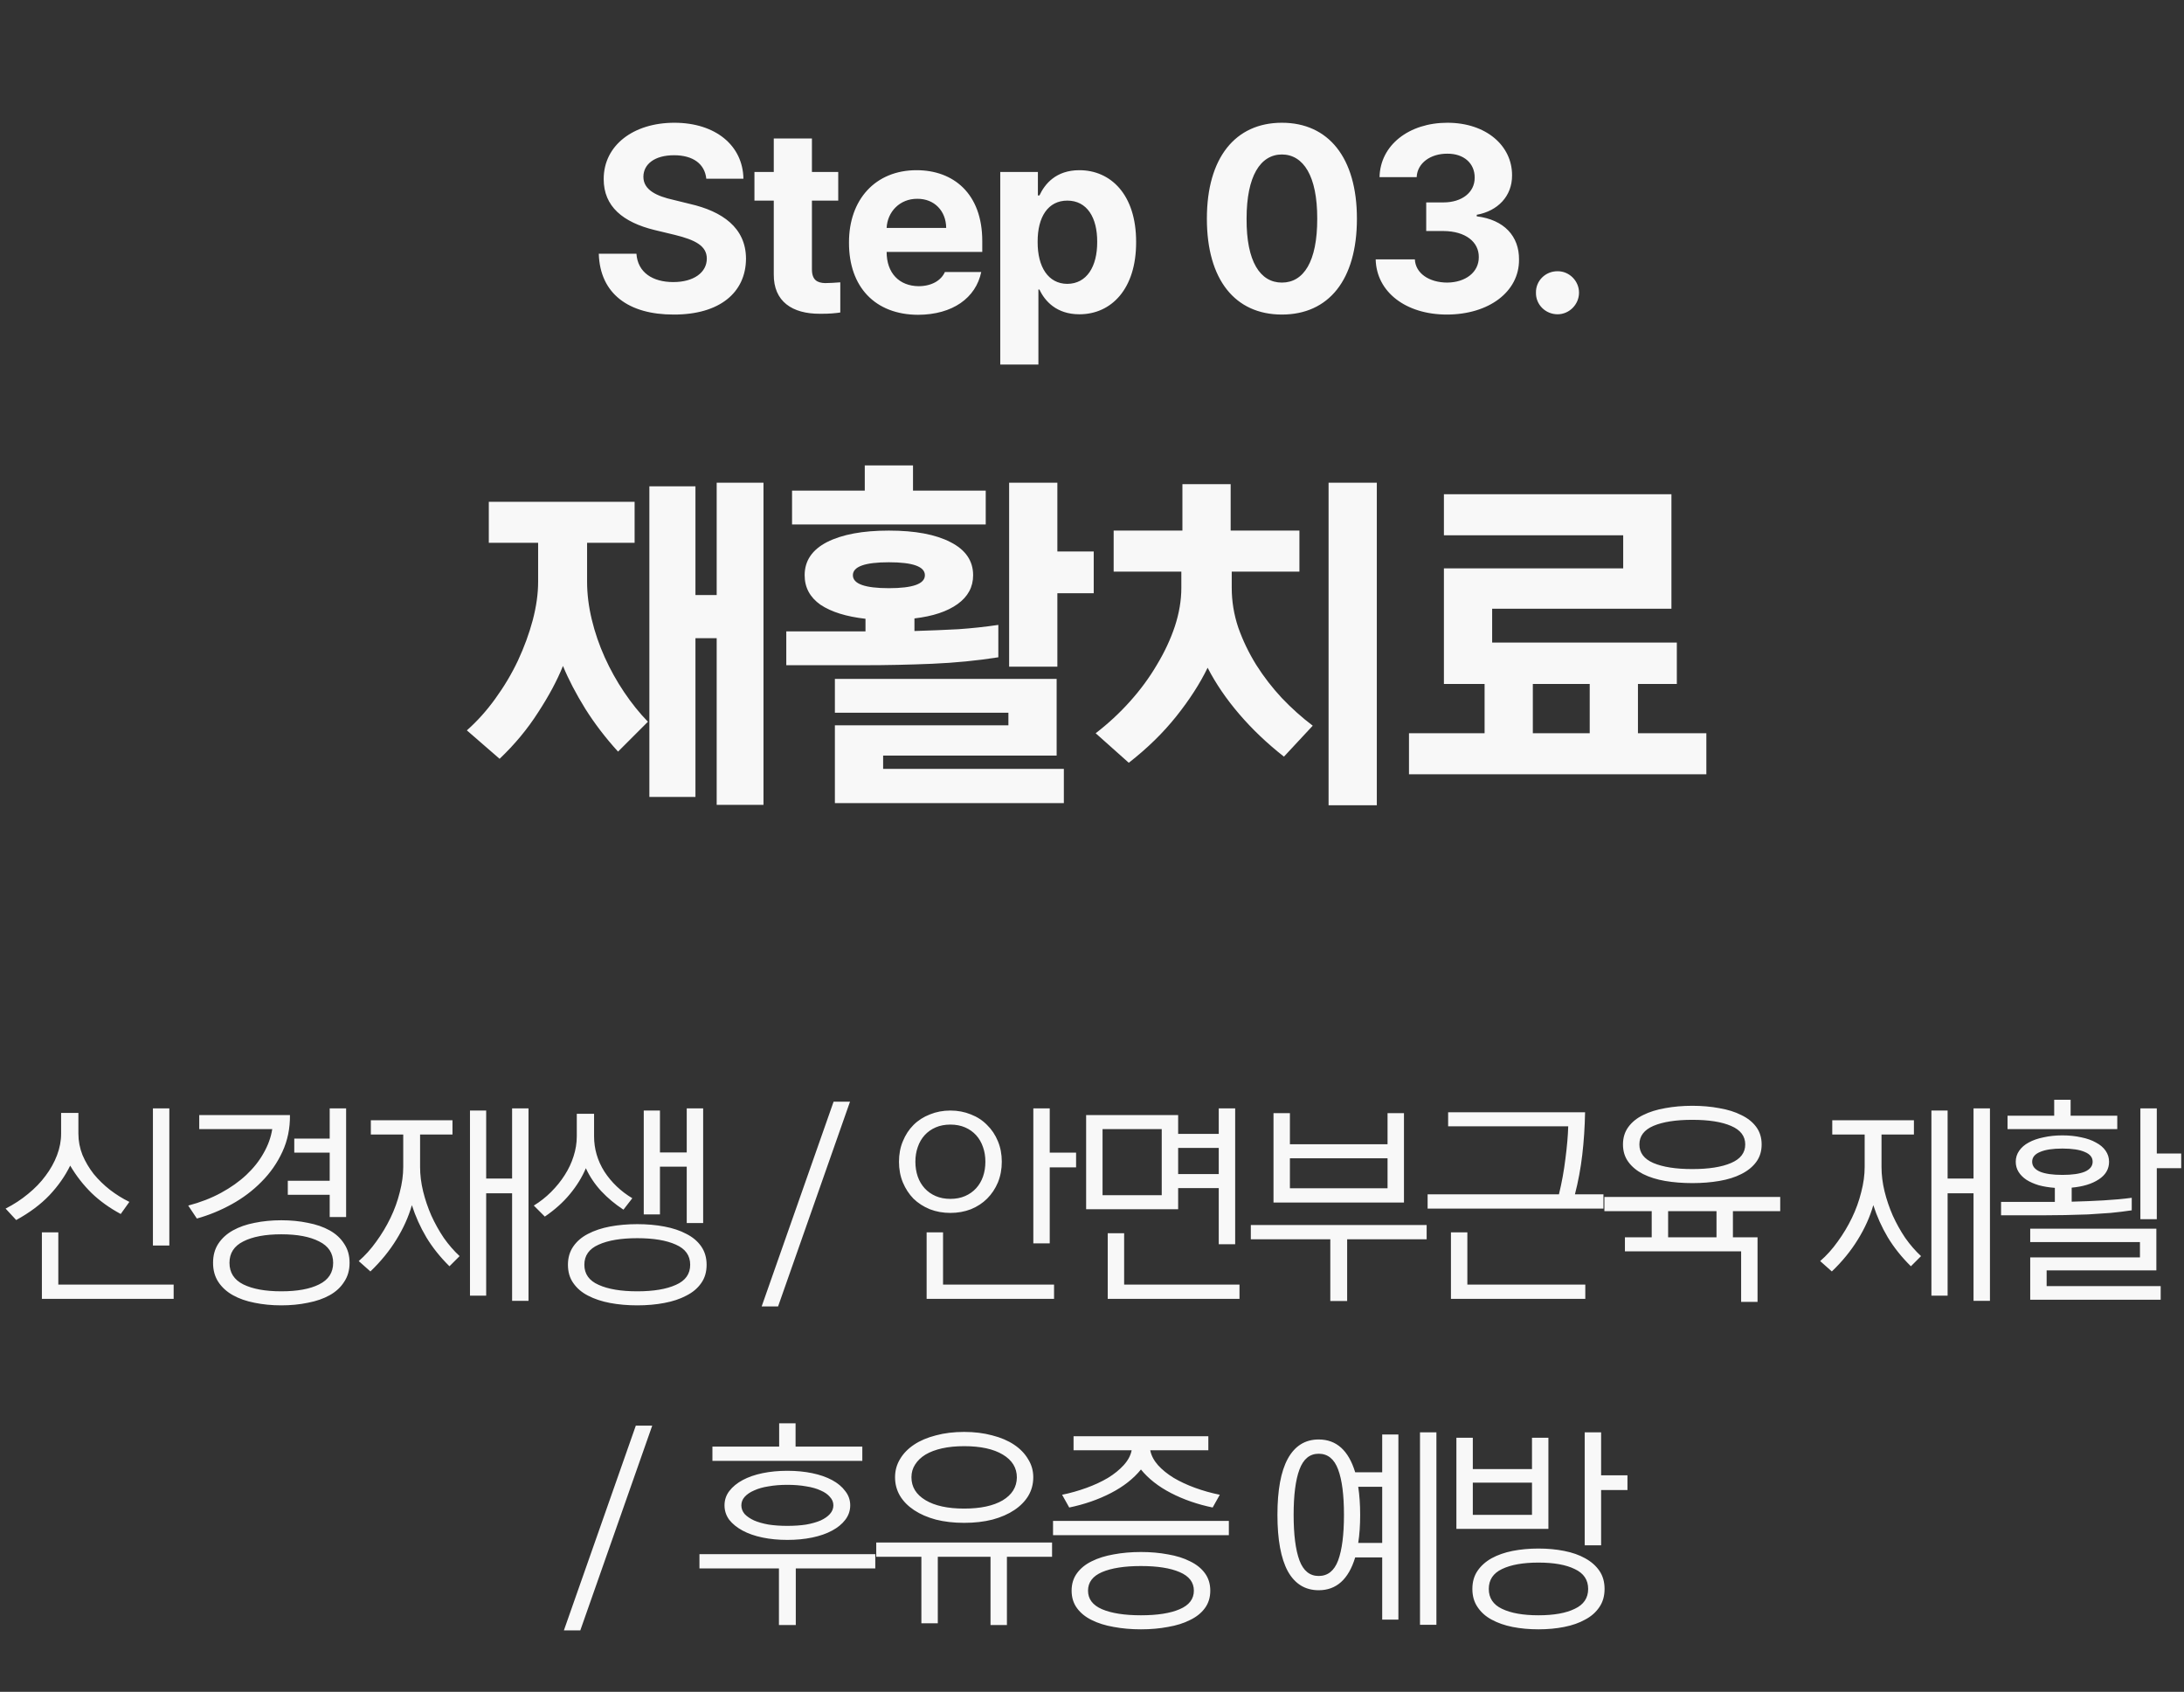
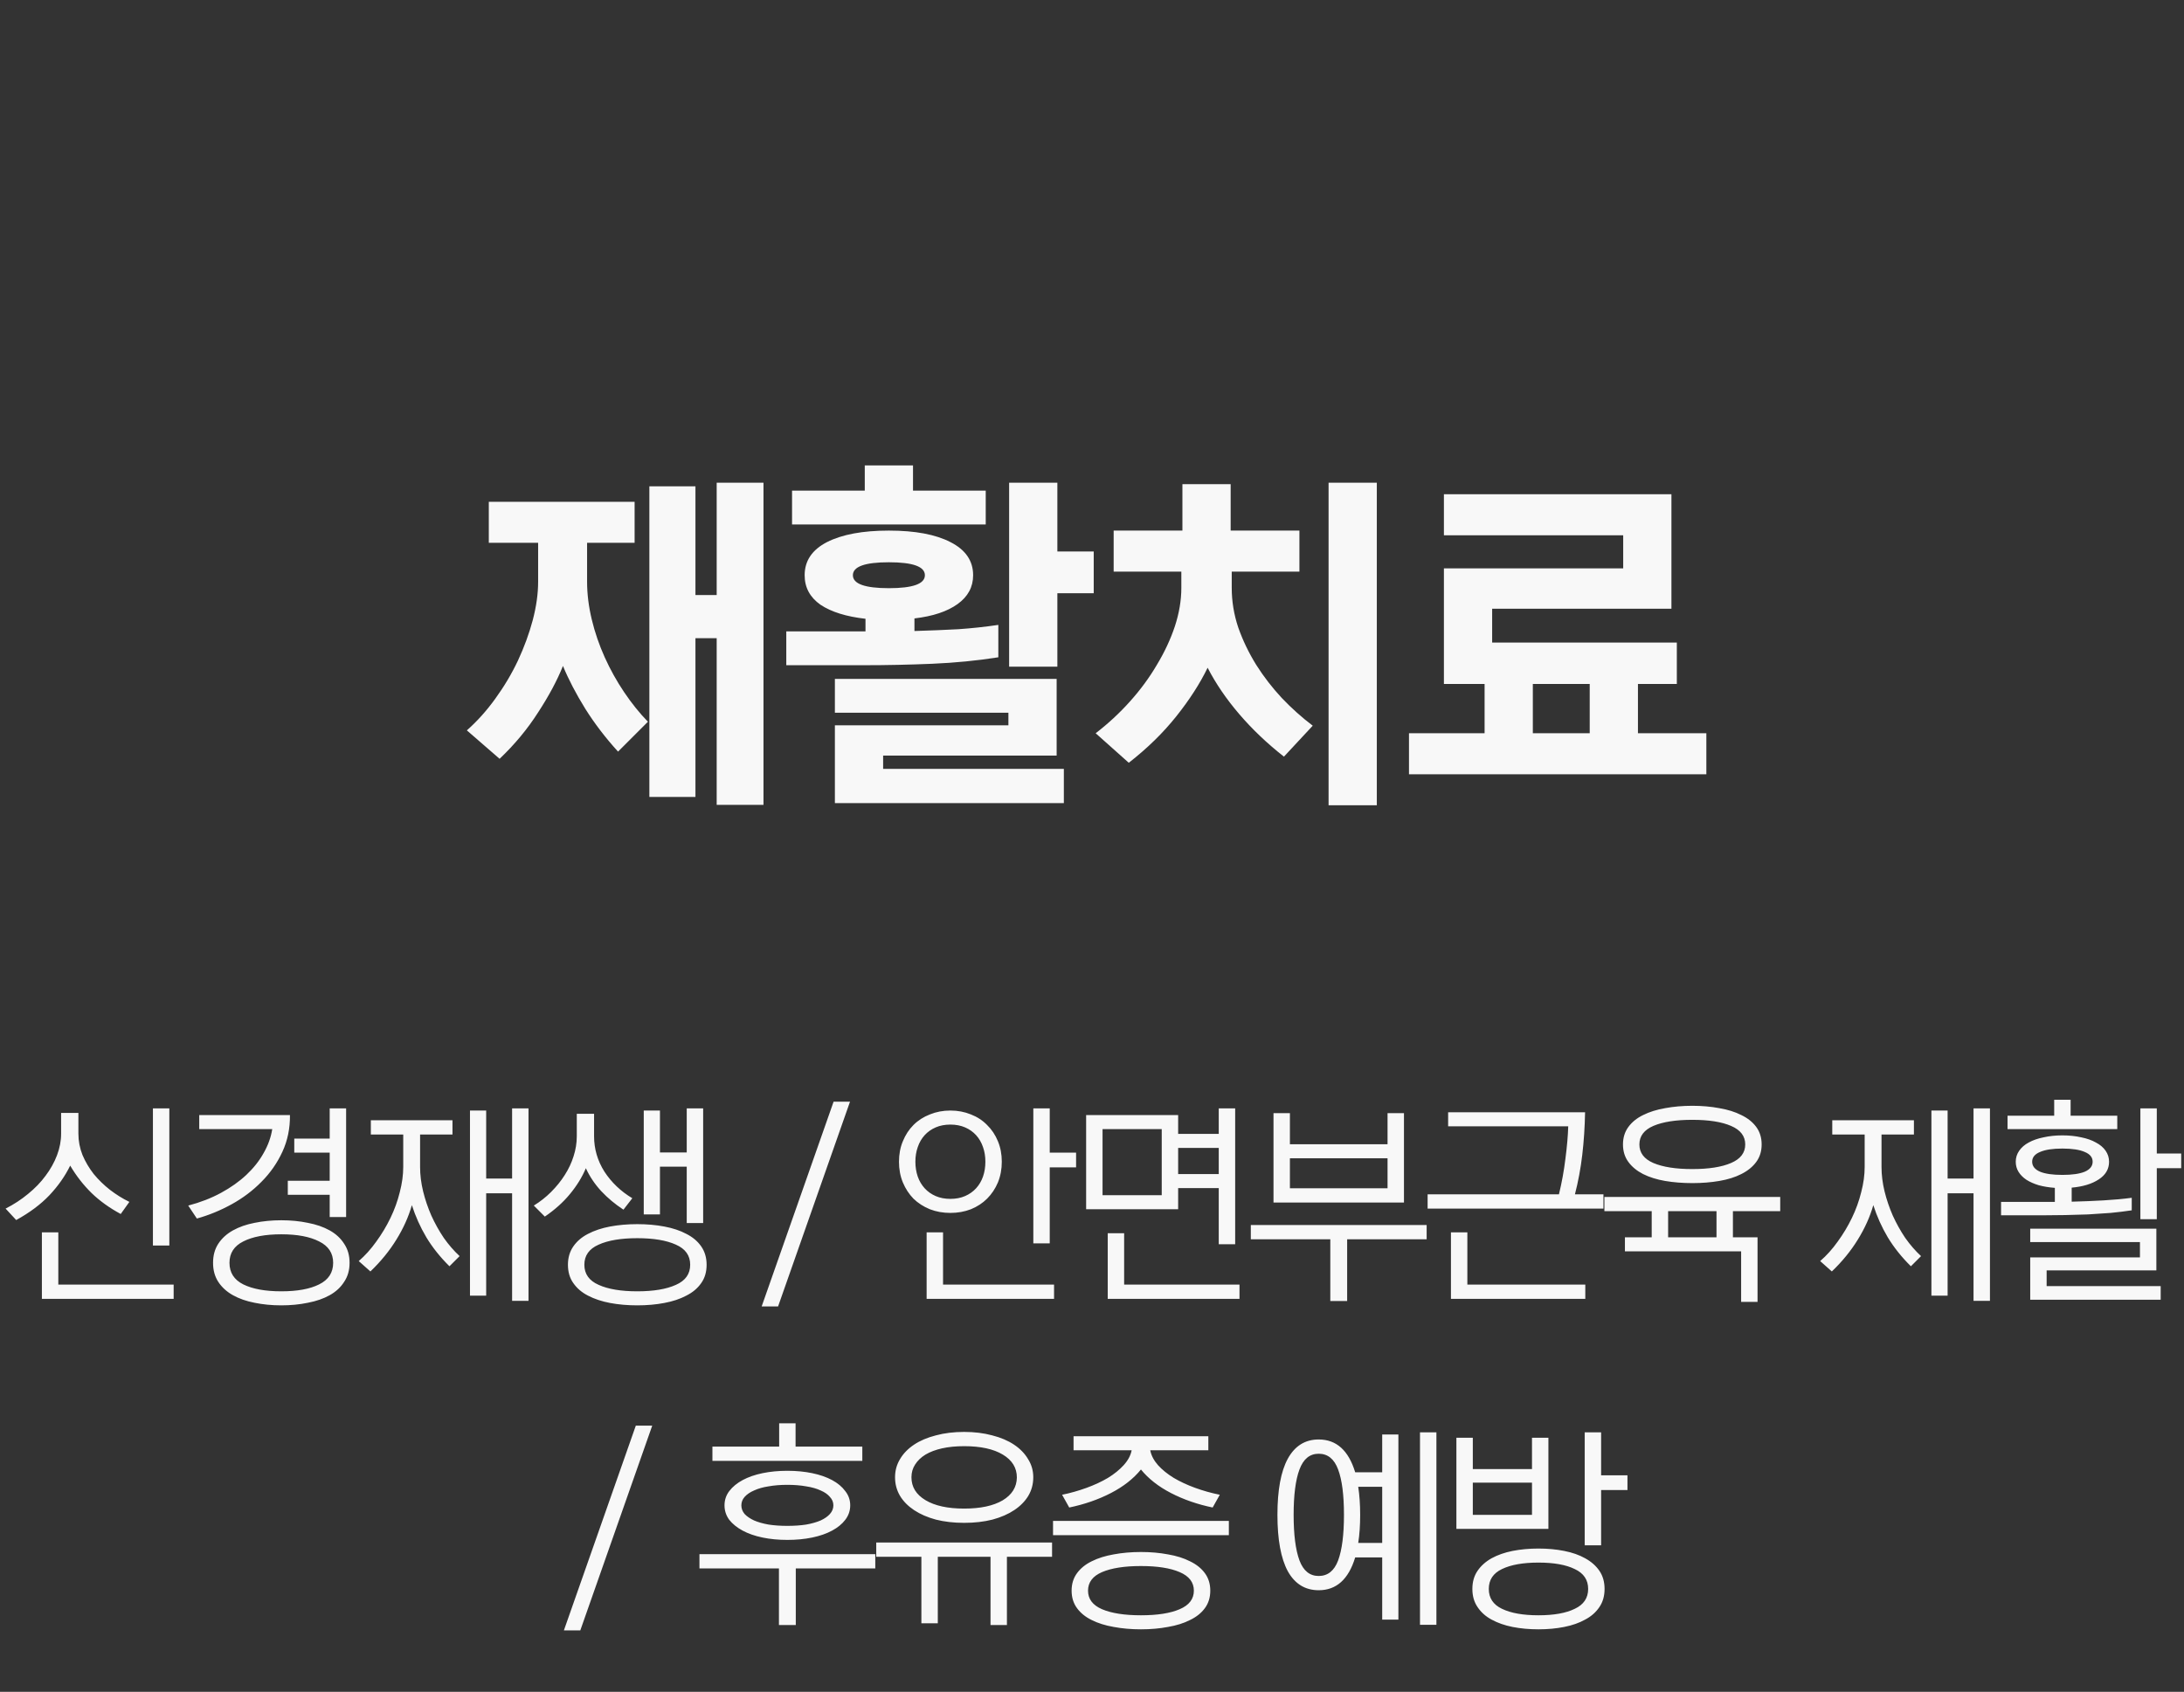
<svg xmlns="http://www.w3.org/2000/svg" width="182" height="141" viewBox="0 0 182 141" fill="none">
  <rect x="0" y="0" width="182" height="141" fill="#333333" stroke="none" />
  <path d="M3.491 108.25V102.706H4.859V107.062H14.471V108.25H3.491ZM12.743 103.804V92.374H14.111V103.804H12.743ZM6.533 94.48C6.533 95.092 6.647 95.686 6.875 96.262C7.115 96.826 7.427 97.354 7.811 97.846C8.207 98.326 8.657 98.764 9.161 99.16C9.677 99.556 10.217 99.892 10.781 100.168L10.061 101.176C9.125 100.672 8.315 100.09 7.631 99.43C6.947 98.758 6.353 97.996 5.849 97.144C5.429 98.008 4.853 98.83 4.121 99.61C3.389 100.378 2.465 101.068 1.349 101.68L0.467 100.726C1.151 100.378 1.775 99.97 2.339 99.502C2.915 99.034 3.401 98.53 3.797 97.99C4.205 97.45 4.523 96.88 4.751 96.28C4.979 95.68 5.093 95.08 5.093 94.48V92.752H6.533V94.48ZM23.443 101.698C24.235 101.698 24.973 101.77 25.657 101.914C26.353 102.046 26.959 102.256 27.475 102.544C27.991 102.832 28.393 103.204 28.681 103.66C28.981 104.104 29.131 104.632 29.131 105.244C29.131 105.856 28.981 106.384 28.681 106.828C28.393 107.284 27.991 107.656 27.475 107.944C26.959 108.232 26.353 108.442 25.657 108.574C24.973 108.718 24.235 108.79 23.443 108.79C22.651 108.79 21.907 108.718 21.211 108.574C20.527 108.442 19.927 108.232 19.411 107.944C18.895 107.656 18.487 107.284 18.187 106.828C17.899 106.384 17.755 105.856 17.755 105.244C17.755 104.632 17.899 104.104 18.187 103.66C18.487 103.204 18.895 102.832 19.411 102.544C19.927 102.256 20.527 102.046 21.211 101.914C21.907 101.77 22.651 101.698 23.443 101.698ZM23.443 107.62C24.775 107.62 25.825 107.428 26.593 107.044C27.373 106.66 27.763 106.06 27.763 105.244C27.763 104.44 27.373 103.846 26.593 103.462C25.825 103.066 24.775 102.868 23.443 102.868C22.111 102.868 21.055 103.066 20.275 103.462C19.507 103.846 19.123 104.44 19.123 105.244C19.123 106.06 19.507 106.66 20.275 107.044C21.055 107.428 22.111 107.62 23.443 107.62ZM16.603 92.932H24.163C24.175 94.036 23.965 95.056 23.533 95.992C23.101 96.928 22.519 97.762 21.787 98.494C21.067 99.226 20.239 99.85 19.303 100.366C18.367 100.882 17.401 101.278 16.405 101.554L15.685 100.474C16.693 100.21 17.605 99.856 18.421 99.412C19.237 98.968 19.939 98.47 20.527 97.918C21.127 97.354 21.607 96.748 21.967 96.1C22.339 95.452 22.579 94.786 22.687 94.102H16.603V92.932ZM27.475 101.428V99.574H23.983V98.404H27.475V96.064H24.523V94.894H27.475V92.374H28.843V101.428H27.475ZM40.515 98.224H42.675V92.374H44.043V108.412H42.675V99.448H40.515V107.98H39.165V92.554H40.515V98.224ZM35.007 94.552V97.252C35.007 97.912 35.091 98.59 35.259 99.286C35.427 99.97 35.655 100.642 35.943 101.302C36.243 101.962 36.591 102.586 36.987 103.174C37.395 103.75 37.833 104.254 38.301 104.686L37.455 105.532C36.687 104.776 36.045 103.972 35.529 103.12C35.025 102.268 34.623 101.374 34.323 100.438C34.047 101.41 33.615 102.37 33.027 103.318C32.451 104.254 31.731 105.136 30.867 105.964L29.895 105.1C30.423 104.644 30.909 104.104 31.353 103.48C31.809 102.856 32.205 102.196 32.541 101.5C32.877 100.804 33.135 100.09 33.315 99.358C33.507 98.626 33.603 97.924 33.603 97.252V94.552H30.903V93.364H37.707V94.552H35.007ZM53.106 102.022C53.91 102.022 54.66 102.088 55.356 102.22C56.064 102.352 56.676 102.556 57.192 102.832C57.72 103.096 58.134 103.444 58.434 103.876C58.734 104.308 58.884 104.818 58.884 105.406C58.884 106.006 58.734 106.516 58.434 106.936C58.134 107.368 57.72 107.716 57.192 107.98C56.676 108.256 56.064 108.46 55.356 108.592C54.66 108.724 53.91 108.79 53.106 108.79C52.302 108.79 51.546 108.724 50.838 108.592C50.142 108.46 49.53 108.256 49.002 107.98C48.486 107.716 48.078 107.368 47.778 106.936C47.478 106.516 47.328 106.006 47.328 105.406C47.328 104.818 47.478 104.308 47.778 103.876C48.078 103.444 48.486 103.096 49.002 102.832C49.53 102.556 50.142 102.352 50.838 102.22C51.546 102.088 52.302 102.022 53.106 102.022ZM53.106 107.62C54.462 107.62 55.536 107.44 56.328 107.08C57.12 106.732 57.516 106.174 57.516 105.406C57.516 104.638 57.12 104.08 56.328 103.732C55.536 103.372 54.462 103.192 53.106 103.192C51.75 103.192 50.676 103.372 49.884 103.732C49.092 104.08 48.696 104.638 48.696 105.406C48.696 106.174 49.092 106.732 49.884 107.08C50.676 107.44 51.75 107.62 53.106 107.62ZM54.996 96.046H57.228V92.374H58.596V101.932H57.228V97.234H54.996V101.212H53.646V92.554H54.996V96.046ZM49.506 94.696C49.506 95.752 49.794 96.736 50.37 97.648C50.958 98.548 51.732 99.286 52.692 99.862L51.954 100.816C51.258 100.36 50.64 99.844 50.1 99.268C49.56 98.68 49.134 98.044 48.822 97.36C48.51 98.104 48.066 98.824 47.49 99.52C46.926 100.204 46.23 100.828 45.402 101.392L44.484 100.474C45.012 100.15 45.492 99.772 45.924 99.34C46.368 98.896 46.746 98.428 47.058 97.936C47.382 97.432 47.628 96.91 47.796 96.37C47.976 95.818 48.066 95.26 48.066 94.696V92.824H49.506V94.696ZM70.834 91.816L64.84 108.88H63.472L69.466 91.816H70.834ZM77.219 108.25V102.706H78.587V107.062H87.838V108.25H77.219ZM86.111 103.624V92.374H87.478V96.064H89.674V97.288H87.478V103.624H86.111ZM79.198 101.086C78.587 101.086 78.016 100.984 77.489 100.78C76.96 100.564 76.504 100.27 76.121 99.898C75.749 99.514 75.454 99.064 75.239 98.548C75.022 98.02 74.915 97.444 74.915 96.82C74.915 96.196 75.022 95.626 75.239 95.11C75.454 94.582 75.749 94.132 76.121 93.76C76.504 93.376 76.96 93.082 77.489 92.878C78.016 92.662 78.587 92.554 79.198 92.554C79.811 92.554 80.38 92.662 80.909 92.878C81.436 93.082 81.886 93.376 82.258 93.76C82.642 94.132 82.942 94.582 83.159 95.11C83.374 95.626 83.483 96.196 83.483 96.82C83.483 97.444 83.374 98.02 83.159 98.548C82.942 99.064 82.642 99.514 82.258 99.898C81.886 100.27 81.436 100.564 80.909 100.78C80.38 100.984 79.811 101.086 79.198 101.086ZM79.198 93.724C78.743 93.724 78.335 93.802 77.975 93.958C77.615 94.114 77.308 94.33 77.056 94.606C76.805 94.882 76.612 95.212 76.481 95.596C76.349 95.968 76.282 96.376 76.282 96.82C76.282 97.264 76.349 97.678 76.481 98.062C76.612 98.434 76.805 98.758 77.056 99.034C77.308 99.31 77.615 99.526 77.975 99.682C78.335 99.838 78.743 99.916 79.198 99.916C79.654 99.916 80.062 99.838 80.422 99.682C80.782 99.526 81.088 99.31 81.341 99.034C81.593 98.758 81.784 98.434 81.916 98.062C82.049 97.678 82.115 97.264 82.115 96.82C82.115 96.376 82.049 95.968 81.916 95.596C81.784 95.212 81.593 94.882 81.341 94.606C81.088 94.33 80.782 94.114 80.422 93.958C80.062 93.802 79.654 93.724 79.198 93.724ZM98.179 92.932V94.498H101.563V92.374H102.931V103.696H101.563V99.016H98.179V100.78H90.511V92.932H98.179ZM96.811 94.102H91.879V99.61H96.811V94.102ZM92.311 108.25V102.778H93.679V107.062H103.291V108.25H92.311ZM98.179 97.846H101.563V95.668H98.179V97.846ZM107.493 95.362H115.629V92.77H116.997V100.222H106.125V92.77H107.493V95.362ZM118.887 102.094V103.282H112.263V108.43H110.859V103.282H104.235V102.094H118.887ZM115.629 99.034V96.532H107.493V99.034H115.629ZM129.912 99.538C130.152 98.554 130.332 97.564 130.452 96.568C130.584 95.56 130.662 94.66 130.686 93.868H120.678V92.698H132.09C132.066 93.934 131.988 95.116 131.856 96.244C131.724 97.372 131.52 98.47 131.244 99.538H133.62V100.726H118.968V99.538H129.912ZM120.912 108.25V102.706H122.28V107.062H132.108V108.25H120.912ZM141.026 92.158C141.83 92.158 142.58 92.224 143.276 92.356C143.984 92.476 144.596 92.668 145.112 92.932C145.64 93.184 146.054 93.514 146.354 93.922C146.654 94.33 146.804 94.816 146.804 95.38C146.804 95.944 146.654 96.43 146.354 96.838C146.054 97.246 145.64 97.582 145.112 97.846C144.596 98.11 143.984 98.302 143.276 98.422C142.58 98.542 141.83 98.602 141.026 98.602C140.222 98.602 139.466 98.542 138.758 98.422C138.062 98.302 137.45 98.11 136.922 97.846C136.406 97.582 135.998 97.246 135.698 96.838C135.398 96.43 135.248 95.944 135.248 95.38C135.248 94.816 135.398 94.33 135.698 93.922C135.998 93.514 136.406 93.184 136.922 92.932C137.45 92.668 138.062 92.476 138.758 92.356C139.466 92.224 140.222 92.158 141.026 92.158ZM145.094 108.502V104.29H135.41V103.12H137.642V100.942H133.7V99.754H148.352V100.942H144.41V103.12H146.462V108.502H145.094ZM141.026 97.432C142.394 97.432 143.468 97.264 144.248 96.928C145.04 96.592 145.436 96.076 145.436 95.38C145.436 94.684 145.04 94.168 144.248 93.832C143.468 93.496 142.394 93.328 141.026 93.328C139.658 93.328 138.578 93.496 137.786 93.832C137.006 94.168 136.616 94.684 136.616 95.38C136.616 96.076 137.006 96.592 137.786 96.928C138.578 97.264 139.658 97.432 141.026 97.432ZM139.01 103.12H143.042V100.942H139.01V103.12ZM162.301 98.224H164.461V92.374H165.829V108.412H164.461V99.448H162.301V107.98H160.951V92.554H162.301V98.224ZM156.793 94.552V97.252C156.793 97.912 156.877 98.59 157.045 99.286C157.213 99.97 157.441 100.642 157.729 101.302C158.029 101.962 158.377 102.586 158.773 103.174C159.181 103.75 159.619 104.254 160.087 104.686L159.241 105.532C158.473 104.776 157.831 103.972 157.315 103.12C156.811 102.268 156.409 101.374 156.109 100.438C155.833 101.41 155.401 102.37 154.813 103.318C154.237 104.254 153.517 105.136 152.653 105.964L151.681 105.1C152.209 104.644 152.695 104.104 153.139 103.48C153.595 102.856 153.991 102.196 154.327 101.5C154.663 100.804 154.921 100.09 155.101 99.358C155.293 98.626 155.389 97.924 155.389 97.252V94.552H152.689V93.364H159.493V94.552H156.793ZM166.755 100.168H171.237V98.998C170.757 98.962 170.313 98.89 169.905 98.782C169.509 98.662 169.167 98.512 168.879 98.332C168.591 98.14 168.369 97.918 168.213 97.666C168.057 97.414 167.979 97.132 167.979 96.82C167.979 96.484 168.075 96.178 168.267 95.902C168.459 95.626 168.723 95.398 169.059 95.218C169.407 95.026 169.821 94.882 170.301 94.786C170.781 94.678 171.303 94.624 171.867 94.624C172.431 94.624 172.953 94.678 173.433 94.786C173.913 94.882 174.321 95.026 174.657 95.218C175.005 95.398 175.275 95.626 175.467 95.902C175.659 96.178 175.755 96.484 175.755 96.82C175.755 97.432 175.467 97.924 174.891 98.296C174.327 98.668 173.577 98.896 172.641 98.98V100.15C173.565 100.126 174.447 100.09 175.287 100.042C176.139 99.994 176.925 99.922 177.645 99.826V100.87C177.093 100.954 176.505 101.026 175.881 101.086C175.257 101.134 174.627 101.176 173.991 101.212C173.355 101.236 172.719 101.254 172.083 101.266C171.459 101.278 170.865 101.284 170.301 101.284H166.755V100.168ZM169.185 108.322V104.794H178.329V103.516H169.185V102.4H179.697V105.874H170.553V107.188H180.057V108.322H169.185ZM178.365 101.608V92.374H179.733V96.136H181.767V97.36H179.733V101.608H178.365ZM167.295 94.102V92.986H171.183V91.654H172.551V92.986H176.439V94.102H167.295ZM171.867 95.722C171.051 95.722 170.427 95.818 169.995 96.01C169.563 96.19 169.347 96.46 169.347 96.82C169.347 97.18 169.563 97.456 169.995 97.648C170.427 97.828 171.051 97.918 171.867 97.918C172.683 97.918 173.307 97.828 173.739 97.648C174.171 97.456 174.387 97.18 174.387 96.82C174.387 96.46 174.171 96.19 173.739 96.01C173.307 95.818 172.683 95.722 171.867 95.722ZM54.352 118.816L48.358 135.88H46.99L52.984 118.816H54.352ZM65.614 128.338C64.87 128.338 64.18 128.272 63.544 128.14C62.908 128.008 62.356 127.816 61.888 127.564C61.42 127.312 61.048 127.012 60.772 126.664C60.508 126.304 60.376 125.902 60.376 125.458C60.376 125.014 60.508 124.618 60.772 124.27C61.048 123.91 61.42 123.604 61.888 123.352C62.356 123.1 62.908 122.908 63.544 122.776C64.18 122.644 64.87 122.578 65.614 122.578C66.358 122.578 67.048 122.644 67.684 122.776C68.32 122.908 68.872 123.1 69.34 123.352C69.808 123.604 70.174 123.91 70.438 124.27C70.714 124.618 70.852 125.014 70.852 125.458C70.852 125.902 70.714 126.304 70.438 126.664C70.174 127.012 69.808 127.312 69.34 127.564C68.872 127.816 68.32 128.008 67.684 128.14C67.048 128.272 66.358 128.338 65.614 128.338ZM72.94 129.526V130.714H66.316V135.43H64.912V130.714H58.288V129.526H72.94ZM65.614 123.748C65.038 123.748 64.516 123.79 64.048 123.874C63.58 123.946 63.178 124.06 62.842 124.216C62.506 124.36 62.242 124.54 62.05 124.756C61.87 124.96 61.78 125.194 61.78 125.458C61.78 125.722 61.87 125.962 62.05 126.178C62.242 126.382 62.506 126.562 62.842 126.718C63.178 126.862 63.58 126.976 64.048 127.06C64.516 127.132 65.038 127.168 65.614 127.168C66.19 127.168 66.712 127.132 67.18 127.06C67.648 126.976 68.05 126.862 68.386 126.718C68.722 126.562 68.98 126.382 69.16 126.178C69.352 125.962 69.448 125.722 69.448 125.458C69.448 125.194 69.352 124.96 69.16 124.756C68.98 124.54 68.722 124.36 68.386 124.216C68.05 124.06 67.648 123.946 67.18 123.874C66.712 123.79 66.19 123.748 65.614 123.748ZM59.368 121.75V120.562H64.93V118.618H66.298V120.562H71.86V121.75H59.368ZM80.347 119.338C81.198 119.338 81.978 119.434 82.686 119.626C83.394 119.806 84.001 120.064 84.504 120.4C85.008 120.736 85.398 121.138 85.674 121.606C85.963 122.062 86.106 122.566 86.106 123.118C86.106 123.682 85.969 124.198 85.692 124.666C85.416 125.122 85.026 125.518 84.522 125.854C84.019 126.19 83.412 126.454 82.704 126.646C81.996 126.826 81.21 126.916 80.347 126.916C79.483 126.916 78.697 126.826 77.989 126.646C77.281 126.454 76.674 126.19 76.171 125.854C75.666 125.518 75.276 125.122 75.001 124.666C74.725 124.198 74.587 123.682 74.587 123.118C74.587 122.566 74.725 122.062 75.001 121.606C75.276 121.138 75.666 120.736 76.171 120.4C76.674 120.064 77.281 119.806 77.989 119.626C78.697 119.434 79.483 119.338 80.347 119.338ZM80.347 125.728C81.703 125.728 82.77 125.5 83.55 125.044C84.331 124.576 84.727 123.94 84.739 123.136C84.739 122.332 84.349 121.696 83.569 121.228C82.788 120.76 81.715 120.526 80.347 120.526C79.662 120.526 79.05 120.586 78.51 120.706C77.971 120.826 77.508 121 77.124 121.228C76.752 121.456 76.465 121.732 76.26 122.056C76.056 122.368 75.954 122.722 75.954 123.118C75.954 123.922 76.344 124.558 77.124 125.026C77.904 125.494 78.978 125.728 80.347 125.728ZM87.672 128.554V129.742H83.91V135.43H82.543V129.742H78.15V135.286H76.782V129.742H73.02V128.554H87.672ZM95.079 129.346C95.883 129.346 96.633 129.412 97.329 129.544C98.037 129.664 98.649 129.856 99.165 130.12C99.693 130.372 100.107 130.702 100.407 131.11C100.707 131.518 100.857 132.004 100.857 132.568C100.857 133.132 100.707 133.618 100.407 134.026C100.107 134.434 99.693 134.764 99.165 135.016C98.649 135.28 98.037 135.472 97.329 135.592C96.633 135.724 95.883 135.79 95.079 135.79C94.275 135.79 93.519 135.724 92.811 135.592C92.115 135.472 91.503 135.28 90.975 135.016C90.459 134.764 90.051 134.434 89.751 134.026C89.451 133.618 89.301 133.132 89.301 132.568C89.301 132.004 89.451 131.518 89.751 131.11C90.051 130.702 90.459 130.372 90.975 130.12C91.503 129.856 92.115 129.664 92.811 129.544C93.519 129.412 94.275 129.346 95.079 129.346ZM95.079 122.47C94.455 123.238 93.621 123.892 92.577 124.432C91.533 124.972 90.375 125.374 89.103 125.638L88.509 124.576C89.205 124.432 89.883 124.24 90.543 124C91.203 123.76 91.797 123.484 92.325 123.172C92.853 122.848 93.291 122.494 93.639 122.11C93.999 121.714 94.221 121.3 94.305 120.868H89.463V119.698H100.695V120.868H95.853C95.937 121.3 96.153 121.714 96.501 122.11C96.849 122.494 97.287 122.848 97.815 123.172C98.343 123.484 98.937 123.76 99.597 124C100.257 124.24 100.941 124.432 101.649 124.576L101.055 125.638C99.783 125.374 98.625 124.972 97.581 124.432C96.537 123.892 95.703 123.238 95.079 122.47ZM95.079 134.62C96.447 134.62 97.521 134.452 98.301 134.116C99.093 133.78 99.489 133.264 99.489 132.568C99.489 131.872 99.093 131.356 98.301 131.02C97.521 130.684 96.447 130.516 95.079 130.516C93.711 130.516 92.631 130.684 91.839 131.02C91.059 131.356 90.669 131.872 90.669 132.568C90.669 133.264 91.059 133.78 91.839 134.116C92.631 134.452 93.711 134.62 95.079 134.62ZM102.405 126.754V127.942H87.753V126.754H102.405ZM116.533 134.98H115.183V129.796H112.933C112.381 131.62 111.367 132.532 109.891 132.532C108.763 132.532 107.905 132.004 107.317 130.948C106.741 129.88 106.453 128.314 106.453 126.25C106.453 124.186 106.741 122.626 107.317 121.57C107.905 120.502 108.763 119.968 109.891 119.968C111.367 119.968 112.381 120.88 112.933 122.704H115.183V119.554H116.533V134.98ZM109.891 131.344C110.647 131.344 111.187 130.912 111.511 130.048C111.835 129.172 111.997 127.906 111.997 126.25C111.997 124.594 111.835 123.334 111.511 122.47C111.187 121.594 110.647 121.156 109.891 121.156C109.147 121.156 108.613 121.594 108.289 122.47C107.965 123.334 107.803 124.594 107.803 126.25C107.803 127.906 107.965 129.172 108.289 130.048C108.613 130.912 109.147 131.344 109.891 131.344ZM118.333 119.374H119.701V135.412H118.333V119.374ZM113.347 126.25C113.347 127.126 113.293 127.906 113.185 128.59H115.183V123.91H113.185C113.293 124.618 113.347 125.398 113.347 126.25ZM132.058 128.788V119.374H133.426V122.956H135.622V124.18H133.426V128.788H132.058ZM128.206 129.058C128.974 129.058 129.688 129.124 130.348 129.256C131.02 129.388 131.602 129.592 132.094 129.868C132.598 130.144 132.994 130.492 133.282 130.912C133.57 131.332 133.714 131.836 133.714 132.424C133.714 133.012 133.57 133.516 133.282 133.936C132.994 134.368 132.598 134.716 132.094 134.98C131.602 135.256 131.02 135.46 130.348 135.592C129.688 135.724 128.974 135.79 128.206 135.79C127.438 135.79 126.718 135.724 126.046 135.592C125.386 135.46 124.804 135.256 124.3 134.98C123.808 134.716 123.418 134.368 123.13 133.936C122.842 133.516 122.698 133.012 122.698 132.424C122.698 131.836 122.842 131.332 123.13 130.912C123.418 130.492 123.808 130.144 124.3 129.868C124.804 129.592 125.386 129.388 126.046 129.256C126.718 129.124 127.438 129.058 128.206 129.058ZM128.206 134.62C129.49 134.62 130.498 134.44 131.23 134.08C131.974 133.732 132.346 133.18 132.346 132.424C132.346 131.668 131.974 131.116 131.23 130.768C130.498 130.408 129.49 130.228 128.206 130.228C126.922 130.228 125.908 130.408 125.164 130.768C124.432 131.116 124.066 131.668 124.066 132.424C124.066 133.18 124.432 133.732 125.164 134.08C125.908 134.44 126.922 134.62 128.206 134.62ZM122.734 122.434H127.666V119.824H129.034V127.42H121.366V119.824H122.734V122.434ZM127.666 126.25V123.568H122.734V126.25H127.666Z" fill="#F8F8F8" />
  <path d="M59.724 67.08V53.19H57.954V66.42H54.114V40.53H57.954V49.59H59.724V40.23H63.624V67.08H59.724ZM48.924 45.24V48.48C48.924 49.5 49.054 50.55 49.314 51.63C49.574 52.71 49.934 53.76 50.394 54.78C50.854 55.8 51.394 56.77 52.014 57.69C52.634 58.61 53.294 59.43 53.994 60.15L51.504 62.64C50.464 61.5 49.554 60.31 48.774 59.07C47.994 57.81 47.374 56.62 46.914 55.5C46.434 56.7 45.744 57.99 44.844 59.37C43.964 60.75 42.894 62.04 41.634 63.24L38.904 60.87C39.764 60.11 40.554 59.23 41.274 58.23C42.014 57.21 42.644 56.15 43.164 55.05C43.684 53.93 44.094 52.81 44.394 51.69C44.694 50.55 44.844 49.48 44.844 48.48V45.24H40.734V41.82H52.884V45.24H48.924ZM69.574 66.93V60.45H84.034V59.4H69.574V56.58H88.054V62.97H73.594V64.08H88.654V66.93H69.574ZM65.524 52.62H72.124V51.57C70.524 51.39 69.274 51 68.374 50.4C67.494 49.78 67.054 48.96 67.054 47.94C67.054 46.74 67.674 45.82 68.914 45.18C70.174 44.54 71.894 44.22 74.074 44.22C76.254 44.22 77.964 44.54 79.204 45.18C80.464 45.82 81.094 46.74 81.094 47.94C81.094 48.92 80.664 49.72 79.804 50.34C78.944 50.96 77.744 51.36 76.204 51.54V52.59C77.504 52.55 78.724 52.5 79.864 52.44C81.004 52.36 82.114 52.24 83.194 52.08V54.78C81.414 55.06 79.574 55.24 77.674 55.32C75.774 55.4 73.884 55.44 72.004 55.44H65.524V52.62ZM84.094 55.56V40.23H88.114V45.96H91.144V49.44H88.114V55.56H84.094ZM66.004 43.71V40.89H72.064V38.79H76.084V40.89H82.144V43.71H66.004ZM74.074 46.86C72.074 46.86 71.074 47.22 71.074 47.94C71.074 48.66 72.074 49.02 74.074 49.02C76.074 49.02 77.074 48.66 77.074 47.94C77.074 47.22 76.074 46.86 74.074 46.86ZM108.285 47.64H102.645V48.99C102.645 50.11 102.825 51.21 103.185 52.29C103.565 53.37 104.065 54.41 104.685 55.41C105.305 56.39 106.015 57.31 106.815 58.17C107.635 59.03 108.495 59.8 109.395 60.48L106.995 63.06C105.595 61.96 104.355 60.78 103.275 59.52C102.195 58.26 101.315 56.97 100.635 55.65C99.995 56.97 99.125 58.32 98.025 59.7C96.925 61.08 95.605 62.37 94.065 63.57L91.305 61.11C92.345 60.31 93.295 59.43 94.155 58.47C95.035 57.49 95.785 56.47 96.405 55.41C97.045 54.35 97.545 53.28 97.905 52.2C98.265 51.1 98.445 50.03 98.445 48.99V47.64H92.805V44.22H98.535V40.35H102.555V44.22H108.285V47.64ZM110.715 67.11V40.23H114.735V67.11H110.715ZM136.496 57V61.11H142.196V64.53H117.416V61.11H123.716V57H120.326V47.37H135.266V44.61H120.326V41.19H139.286V50.73H124.346V53.55H139.736V57H136.496ZM127.736 61.11H132.476V57H127.736V61.11Z" fill="#F8F8F8" />
-   <path d="M58.858 14.893C58.73 13.657 57.752 12.938 56.173 12.938C54.54 12.938 53.627 13.69 53.616 14.721C53.605 15.849 54.766 16.354 56.108 16.654L57.505 16.998C60.169 17.61 62.156 18.964 62.167 21.553C62.156 24.399 59.943 26.226 56.151 26.215C52.392 26.226 49.996 24.485 49.899 21.145H53.036C53.144 22.713 54.39 23.508 56.108 23.508C57.806 23.508 58.901 22.713 58.901 21.553C58.901 20.489 57.935 19.995 56.237 19.576L54.54 19.168C51.919 18.523 50.308 17.213 50.308 14.935C50.297 12.11 52.789 10.23 56.194 10.23C59.643 10.23 61.909 12.143 61.952 14.893H58.858ZM69.853 14.334V16.719H67.661V22.412C67.65 23.347 68.112 23.572 68.757 23.594C69.079 23.594 69.638 23.561 70.024 23.529V26.043C69.681 26.097 69.111 26.161 68.327 26.15C66.028 26.161 64.46 25.13 64.481 22.863V16.719H62.87V14.334H64.481V11.541H67.661V14.334H69.853ZM76.507 26.236C72.93 26.226 70.738 23.916 70.749 20.221C70.738 16.622 72.962 14.184 76.378 14.184C79.439 14.184 81.856 16.117 81.856 20.092V20.994H73.886C73.886 22.756 74.928 23.841 76.571 23.852C77.656 23.841 78.43 23.368 78.741 22.67H81.77C81.319 24.829 79.386 26.226 76.507 26.236ZM73.886 18.996H78.849C78.838 17.578 77.86 16.558 76.442 16.568C74.981 16.558 73.95 17.653 73.886 18.996ZM83.355 30.383V14.334H86.491V16.289H86.62C87.061 15.344 87.984 14.184 89.95 14.184C92.528 14.184 94.688 16.182 94.677 20.178C94.688 24.077 92.614 26.193 89.95 26.193C88.049 26.193 87.071 25.098 86.62 24.131H86.534V30.383H83.355ZM86.47 20.156C86.459 22.262 87.361 23.648 88.94 23.658C90.562 23.648 91.443 22.219 91.433 20.156C91.443 18.126 90.584 16.719 88.94 16.719C87.351 16.719 86.459 18.061 86.47 20.156ZM106.825 26.215C102.926 26.215 100.573 23.314 100.573 18.223C100.573 13.142 102.947 10.23 106.825 10.23C110.703 10.23 113.077 13.142 113.077 18.223C113.077 23.336 110.714 26.215 106.825 26.215ZM103.882 18.223C103.86 21.811 105.021 23.551 106.825 23.551C108.63 23.551 109.779 21.811 109.769 18.223C109.779 14.667 108.619 12.884 106.825 12.873C105.031 12.884 103.882 14.667 103.882 18.223ZM120.569 26.215C117.153 26.215 114.704 24.335 114.64 21.617H117.905C117.959 22.777 119.087 23.54 120.591 23.551C122.138 23.54 123.244 22.681 123.233 21.424C123.244 20.156 122.116 19.265 120.29 19.254H118.851V16.869H120.29C121.826 16.869 122.9 16.031 122.89 14.807C122.9 13.614 121.987 12.798 120.612 12.809C119.237 12.798 118.109 13.571 118.056 14.764H114.962C115.016 12.089 117.422 10.23 120.612 10.23C123.856 10.23 126.016 12.153 126.005 14.613C126.016 16.354 124.802 17.589 123.062 17.9V18.029C125.35 18.309 126.606 19.694 126.585 21.639C126.606 24.303 124.082 26.215 120.569 26.215ZM129.802 26.193C128.792 26.193 127.976 25.388 127.997 24.389C127.976 23.4 128.792 22.595 129.802 22.605C130.758 22.595 131.585 23.4 131.585 24.389C131.585 25.388 130.758 26.193 129.802 26.193Z" fill="#F8F8F8" />
</svg>